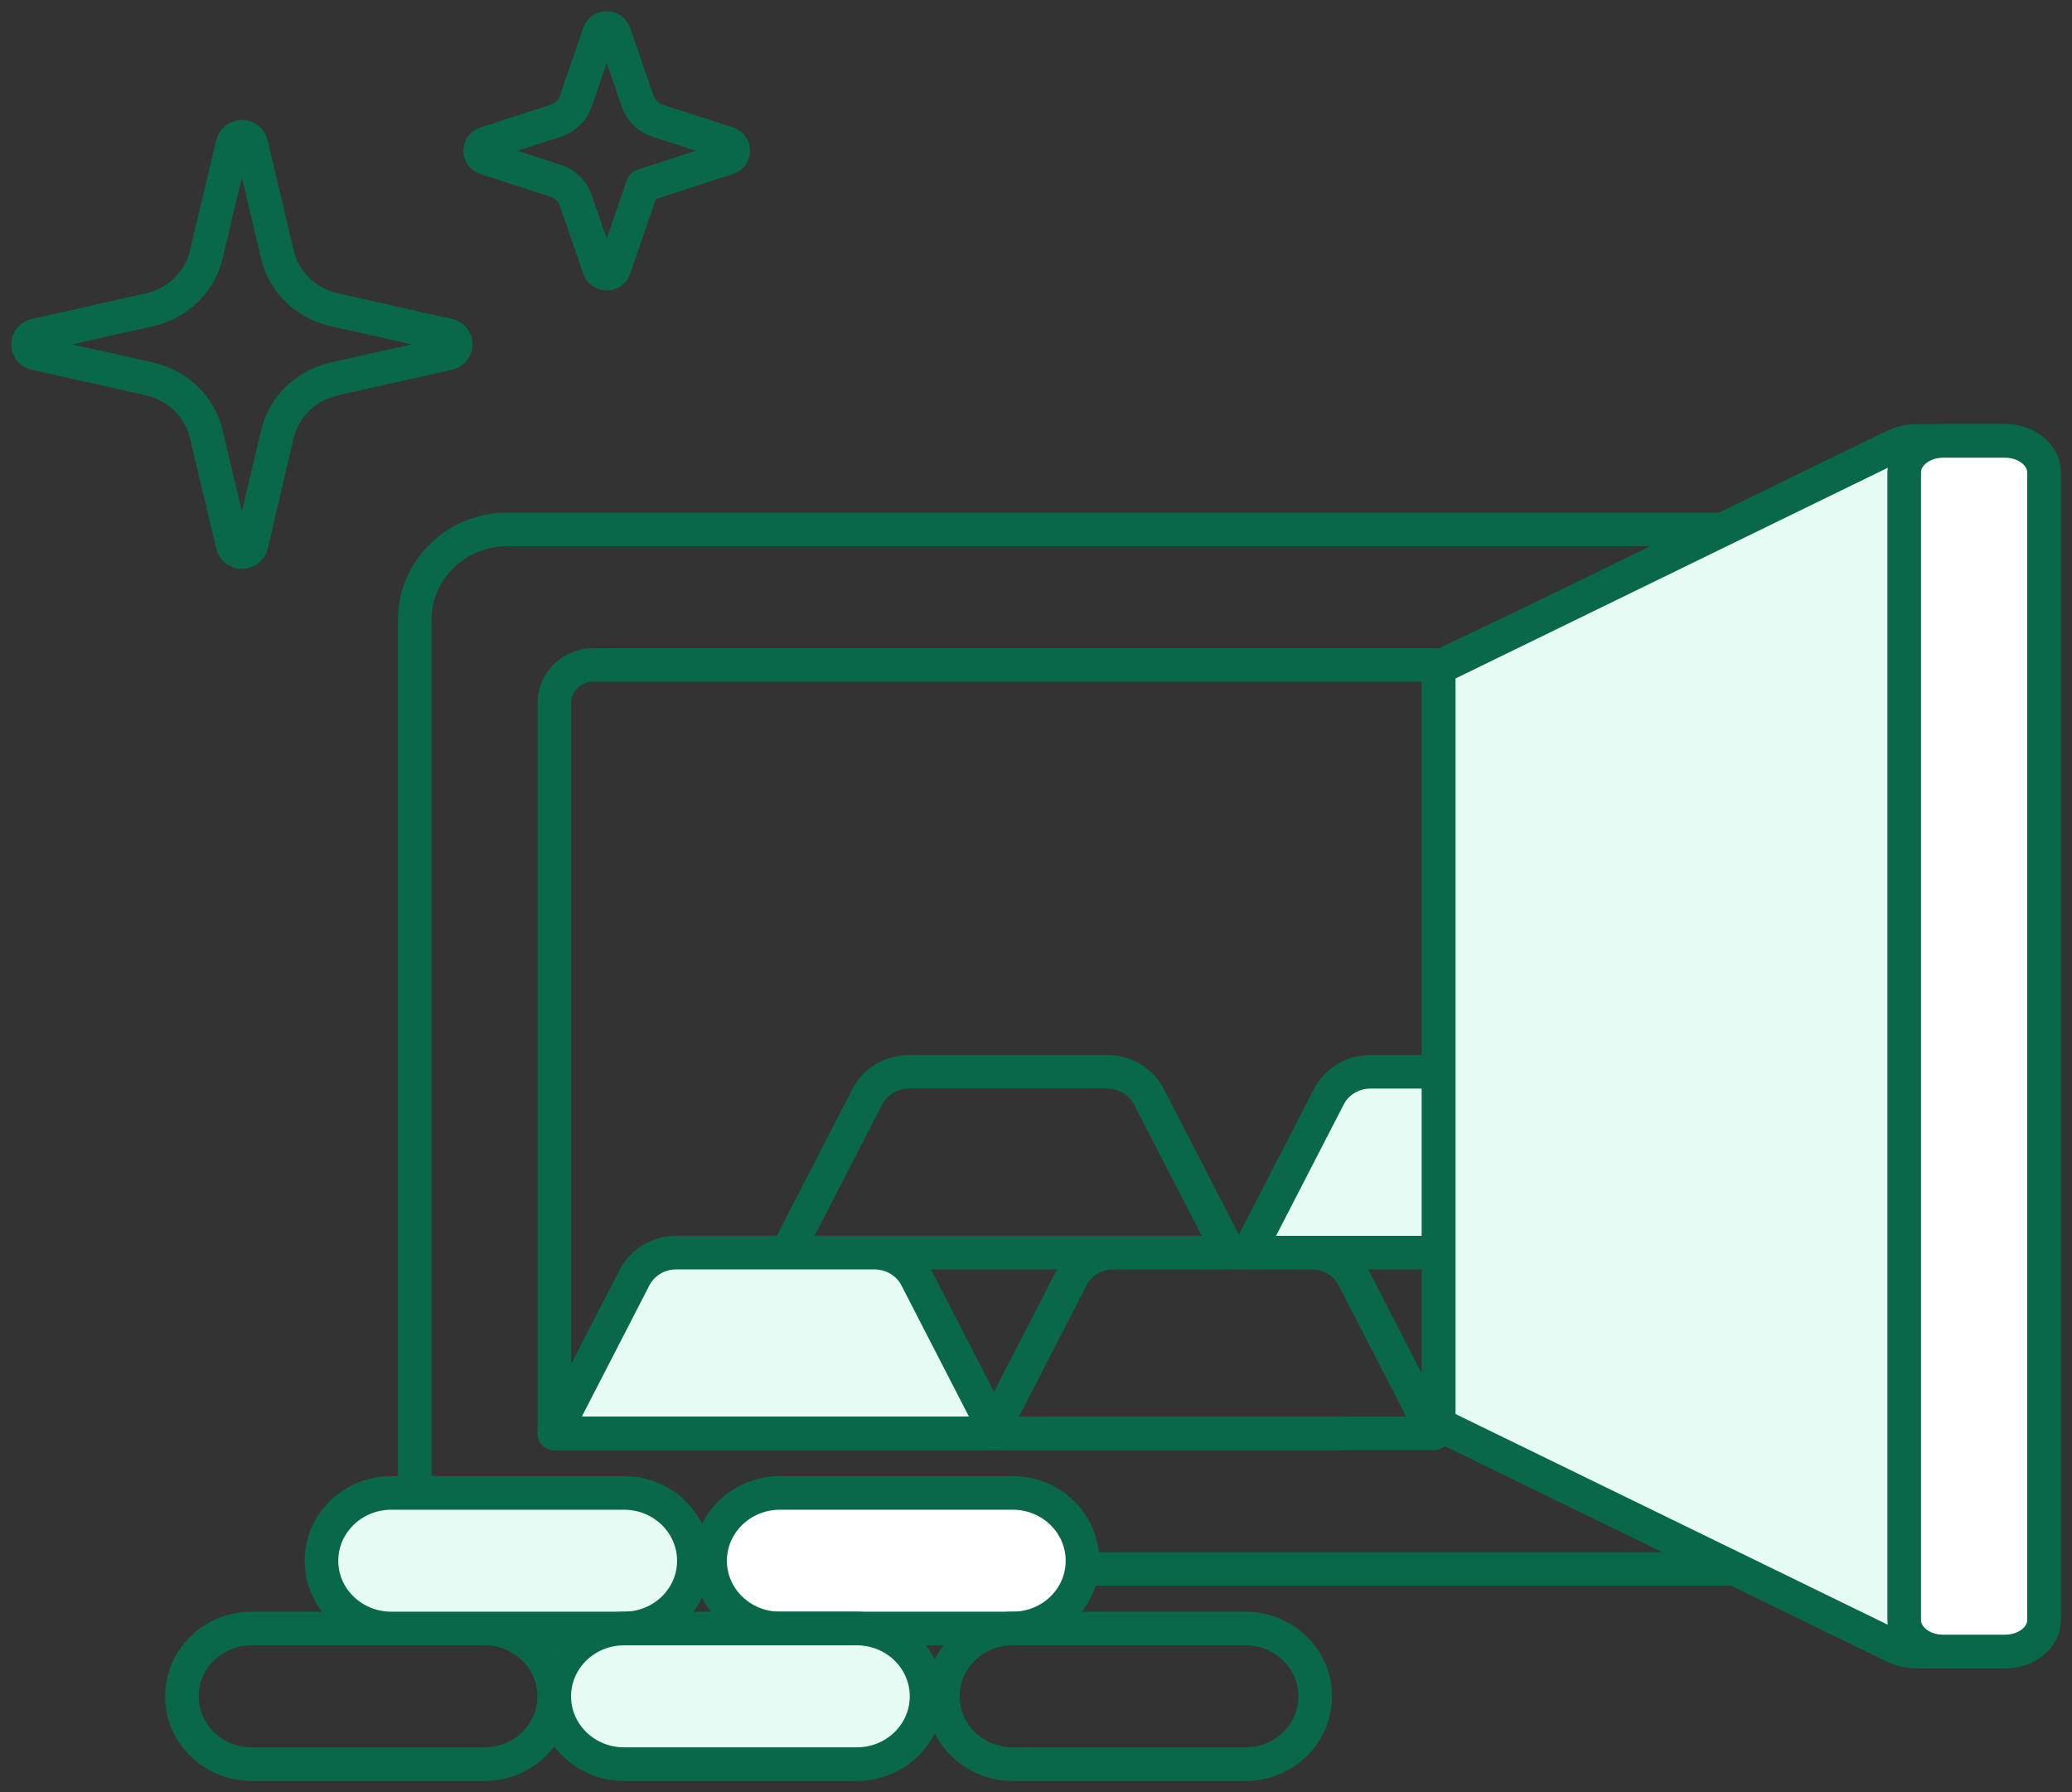
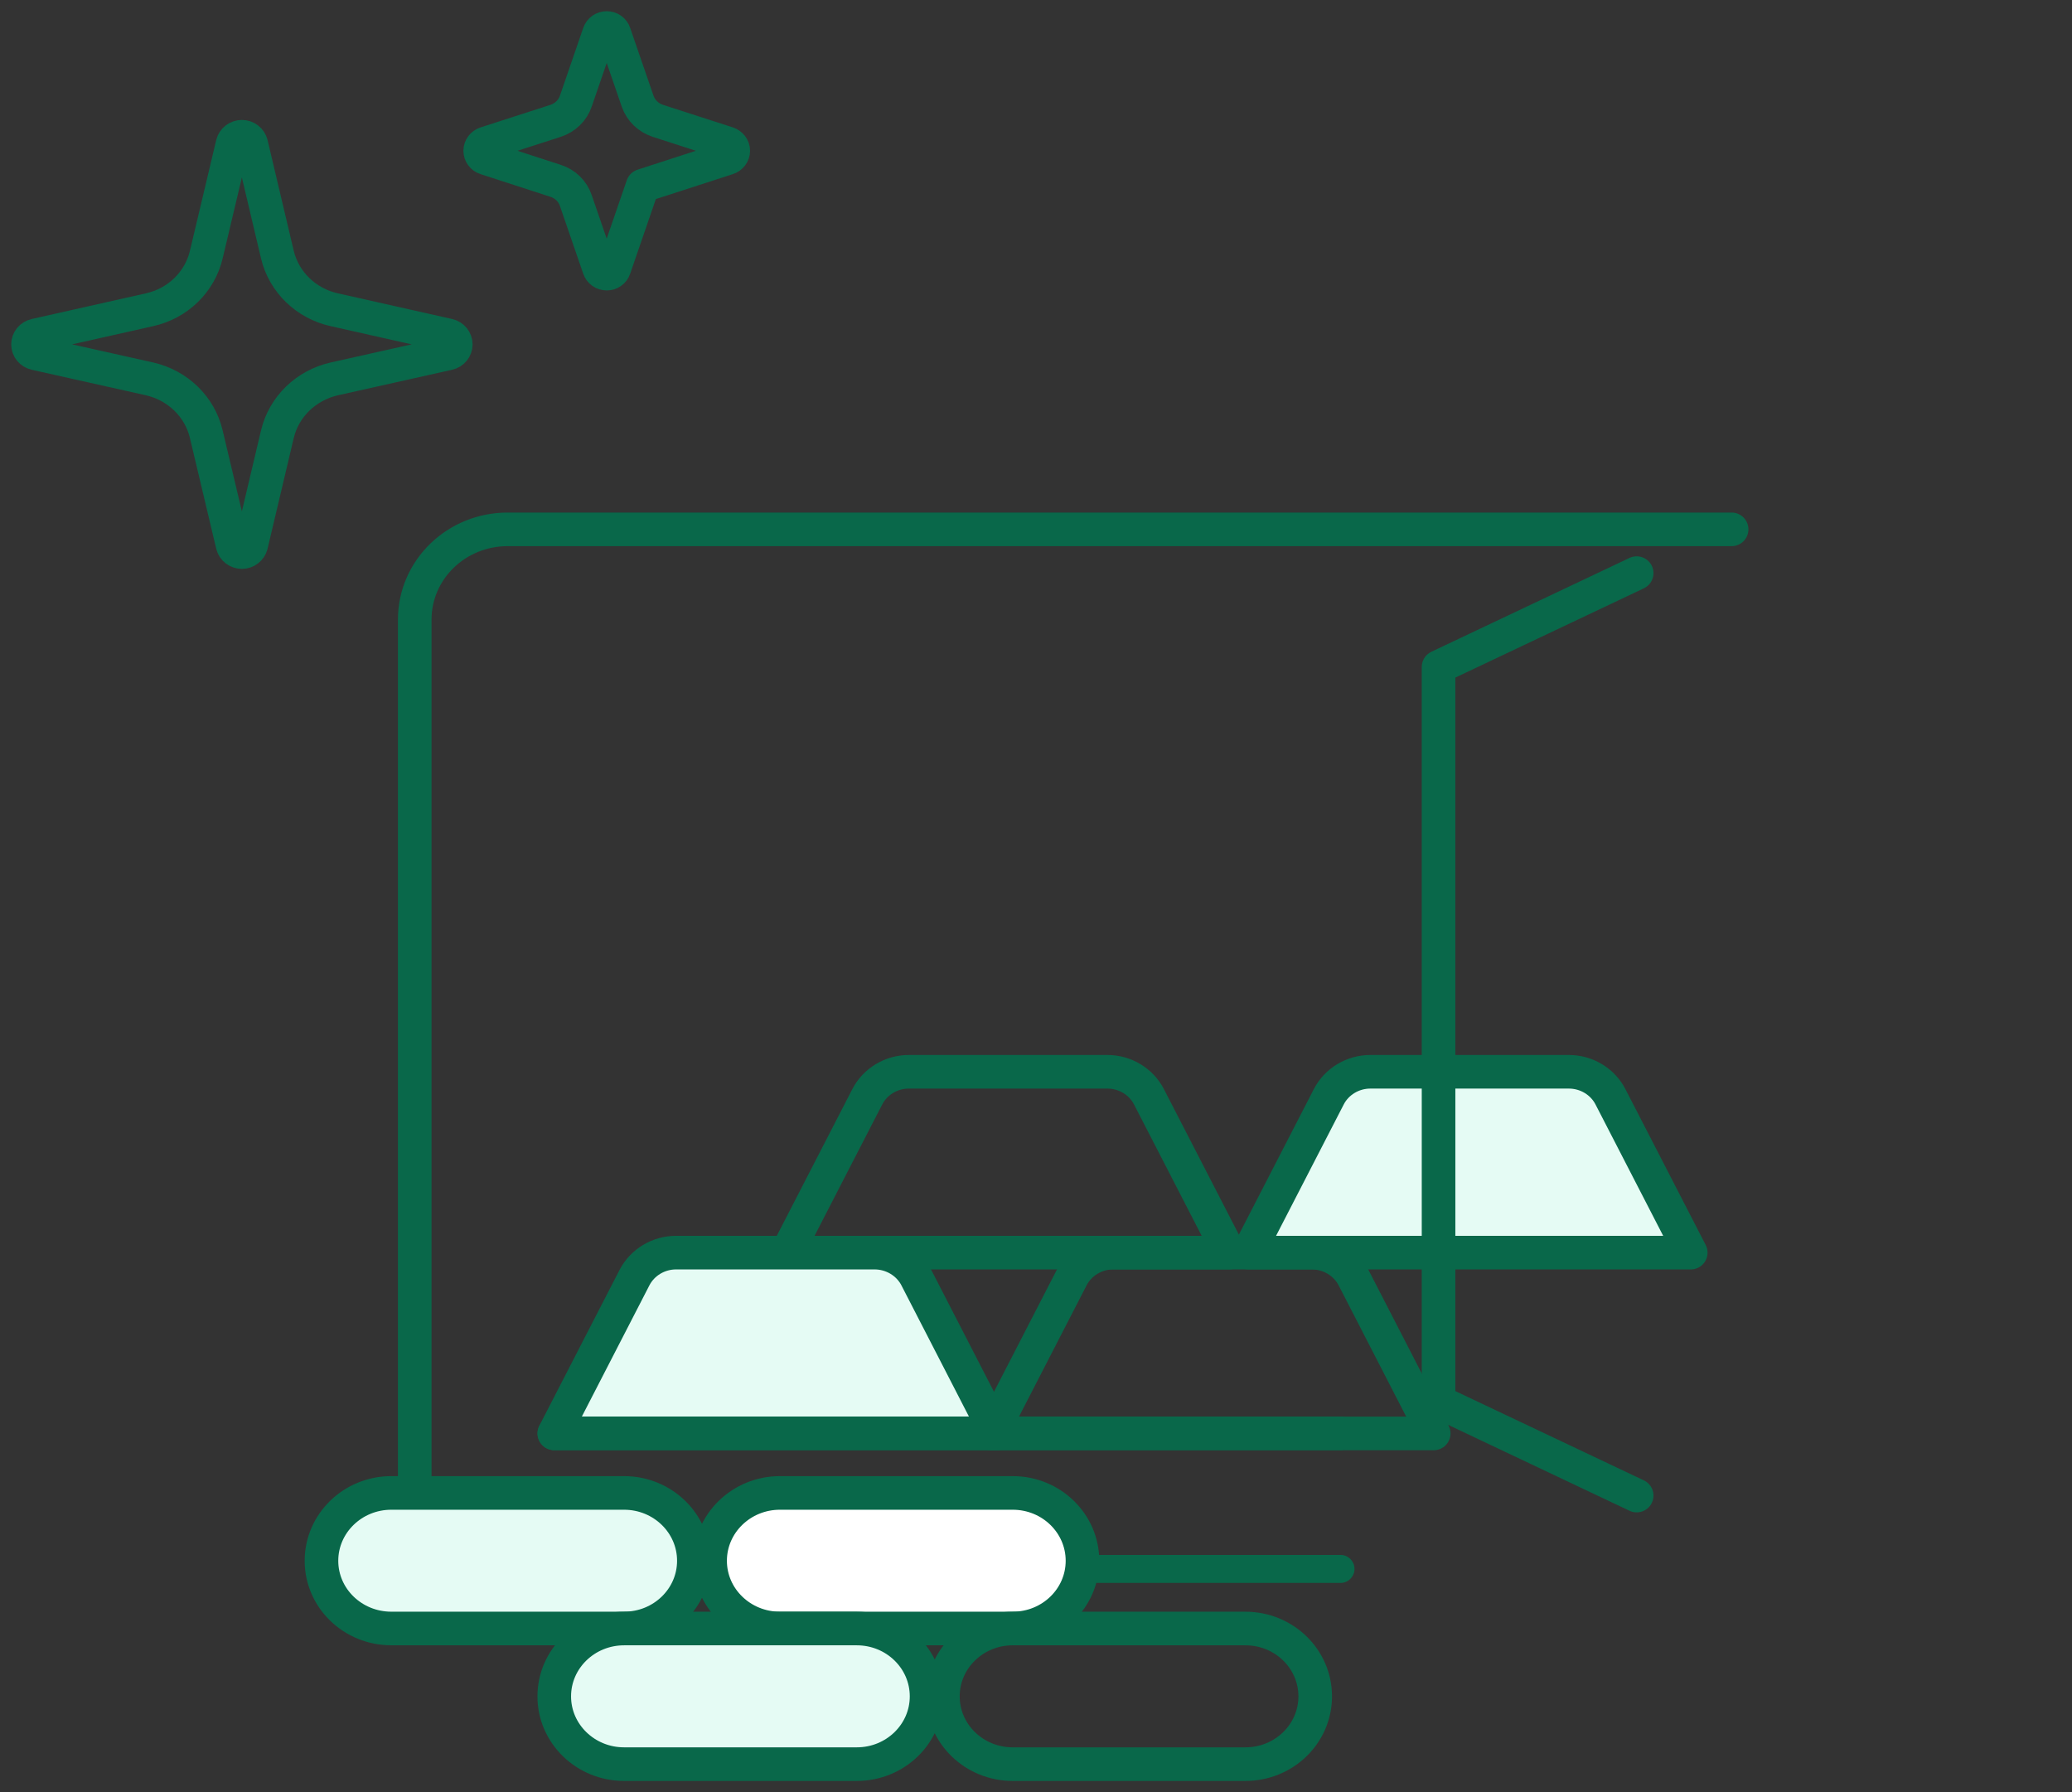
<svg xmlns="http://www.w3.org/2000/svg" width="74" height="64" viewBox="0 0 74 64" fill="none">
  <rect x="0" y="0" width="74" height="64" fill="#333333" stroke="none" />
  <path d="M47.875 56.029H28.093" stroke="#09684A" stroke-linecap="round" stroke-linejoin="round" />
-   <path d="M19.8 51.186V25.094C19.8 24.359 20.416 23.747 21.186 23.747H51.345" stroke="#09684A" stroke-width="1.2" stroke-linecap="round" stroke-linejoin="round" />
  <path d="M14.812 54.965V22.128C14.812 20.346 16.297 18.904 18.131 18.904H61.844" stroke="#09684A" stroke-width="1.2" stroke-linecap="round" stroke-linejoin="round" />
  <path fill-rule="evenodd" clip-rule="evenodd" d="M60.384 44.734H44.589L47.455 39.171C47.736 38.623 48.313 38.275 48.94 38.275H56.031C56.66 38.275 57.237 38.623 57.518 39.171L60.384 44.734Z" fill="#E5FBF4" stroke="#09684A" stroke-width="1.2" stroke-linecap="round" stroke-linejoin="round" />
  <path d="M58.453 53.409L51.377 50.058V46.121V23.818L58.453 20.467" stroke="#09684A" stroke-width="1.2" stroke-linecap="round" stroke-linejoin="round" />
-   <path fill-rule="evenodd" clip-rule="evenodd" d="M68.471 15.747C68.168 15.747 67.872 15.812 67.618 15.941L51.383 23.854V50.872L67.618 58.786C67.872 58.913 68.168 58.977 68.471 58.977H71.61C72.376 58.977 73 58.475 73 57.855V16.872C73 16.252 72.376 15.747 71.61 15.747H68.471Z" fill="#E5FBF4" stroke="#09684A" stroke-width="1.2" stroke-linecap="round" stroke-linejoin="round" />
  <path fill-rule="evenodd" clip-rule="evenodd" d="M43.902 44.734H28.107L30.973 39.171C31.254 38.623 31.831 38.275 32.458 38.275H39.549C40.178 38.275 40.755 38.623 41.036 39.171L43.902 44.734Z" stroke="#09684A" stroke-width="1.2" stroke-linecap="round" stroke-linejoin="round" />
  <path fill-rule="evenodd" clip-rule="evenodd" d="M35.59 51.19H19.795L22.66 45.626C22.942 45.08 23.518 44.733 24.146 44.733H31.233C31.864 44.733 32.443 45.08 32.726 45.626L35.59 51.19Z" fill="#E5FBF4" stroke="#09684A" stroke-width="1.2" stroke-linecap="round" stroke-linejoin="round" />
  <path fill-rule="evenodd" clip-rule="evenodd" d="M51.204 51.19H35.409L38.274 45.626C38.556 45.08 39.133 44.733 39.76 44.733H46.847C47.479 44.733 48.057 45.08 48.341 45.626L51.204 51.19Z" stroke="#09684A" stroke-width="1.2" stroke-linecap="round" stroke-linejoin="round" />
-   <path d="M61.887 56.029H24.623" stroke="#09684A" stroke-width="1.2" stroke-linecap="round" stroke-linejoin="round" />
  <path d="M19.8 51.186H35.589H47.875" stroke="#09684A" stroke-width="1.2" stroke-linecap="round" stroke-linejoin="round" />
-   <path fill-rule="evenodd" clip-rule="evenodd" d="M73 57.854C73 58.475 72.377 58.977 71.611 58.977H69.393C68.628 58.977 68.008 58.475 68.008 57.854V16.872C68.008 16.252 68.628 15.746 69.393 15.746H71.611C72.377 15.746 73 16.252 73 16.872V57.854Z" fill="white" stroke="#09684A" stroke-width="1.2" stroke-linecap="round" stroke-linejoin="round" />
-   <path fill-rule="evenodd" clip-rule="evenodd" d="M19.795 60.58C19.795 59.241 18.679 58.157 17.301 58.157H8.986C7.612 58.157 6.497 59.241 6.497 60.58C6.497 61.916 7.612 63 8.986 63H17.301C18.679 63 19.795 61.916 19.795 60.58Z" stroke="#09684A" stroke-width="1.2" stroke-linecap="round" stroke-linejoin="round" />
  <path fill-rule="evenodd" clip-rule="evenodd" d="M24.781 55.738C24.781 54.4 23.666 53.315 22.288 53.315H13.975C12.599 53.315 11.481 54.4 11.481 55.738C11.481 57.075 12.599 58.156 13.975 58.156H22.288C23.666 58.156 24.781 57.075 24.781 55.738Z" fill="#E5FBF4" stroke="#09684A" stroke-width="1.2" stroke-linecap="round" stroke-linejoin="round" />
  <path fill-rule="evenodd" clip-rule="evenodd" d="M38.66 55.738C38.66 54.4 37.546 53.315 36.168 53.315H27.854C26.479 53.315 25.361 54.4 25.361 55.738C25.361 57.075 26.479 58.156 27.854 58.156H36.168C37.546 58.156 38.66 57.075 38.66 55.738Z" fill="white" stroke="#09684A" stroke-width="1.2" stroke-linecap="round" stroke-linejoin="round" />
  <path fill-rule="evenodd" clip-rule="evenodd" d="M33.092 60.58C33.092 59.241 31.978 58.157 30.6 58.157H22.288C20.912 58.157 19.795 59.241 19.795 60.58C19.795 61.916 20.912 63 22.288 63H30.6C31.978 63 33.092 61.916 33.092 60.58Z" fill="#E5FBF4" stroke="#09684A" stroke-width="1.2" stroke-linecap="round" stroke-linejoin="round" />
  <path fill-rule="evenodd" clip-rule="evenodd" d="M46.972 60.58C46.972 59.241 45.858 58.157 44.48 58.157H36.167C34.791 58.157 33.675 59.241 33.675 60.58C33.675 61.916 34.791 63 36.167 63H44.48C45.858 63 46.972 61.916 46.972 60.58Z" stroke="#09684A" stroke-width="1.2" stroke-linecap="round" stroke-linejoin="round" />
  <path fill-rule="evenodd" clip-rule="evenodd" d="M9.907 15.505C10.141 14.522 10.93 13.76 11.941 13.53L16.017 12.619C16.17 12.584 16.278 12.452 16.278 12.298C16.278 12.145 16.17 12.013 16.017 11.978L11.941 11.062C10.93 10.839 10.141 10.073 9.907 9.094L8.971 5.136C8.932 4.989 8.797 4.883 8.64 4.883C8.482 4.883 8.344 4.989 8.307 5.136L7.367 9.094C7.135 10.073 6.348 10.839 5.338 11.062L1.263 11.978C1.109 12.013 1 12.145 1 12.298C1 12.452 1.109 12.584 1.263 12.619L5.338 13.53C6.348 13.76 7.135 14.522 7.367 15.505L8.307 19.462C8.344 19.61 8.482 19.716 8.64 19.716C8.797 19.716 8.932 19.61 8.971 19.462L9.907 15.505Z" stroke="#09684A" stroke-width="1.2" stroke-linecap="round" stroke-linejoin="round" />
  <path fill-rule="evenodd" clip-rule="evenodd" d="M22.953 6.631L25.99 5.647C26.106 5.612 26.188 5.502 26.188 5.385C26.188 5.265 26.106 5.16 25.99 5.121L23.494 4.315C23.153 4.203 22.887 3.943 22.773 3.615L21.938 1.19C21.902 1.076 21.792 1 21.669 1C21.545 1 21.438 1.076 21.398 1.19L20.564 3.615C20.453 3.943 20.185 4.203 19.844 4.315L17.346 5.121C17.23 5.16 17.15 5.265 17.15 5.385C17.15 5.502 17.23 5.612 17.346 5.647L19.844 6.458C20.185 6.567 20.453 6.827 20.564 7.159L21.398 9.582C21.438 9.696 21.545 9.772 21.669 9.772C21.792 9.772 21.902 9.696 21.938 9.582L22.953 6.631Z" stroke="#09684A" stroke-width="1.2" stroke-linecap="round" stroke-linejoin="round" />
</svg>